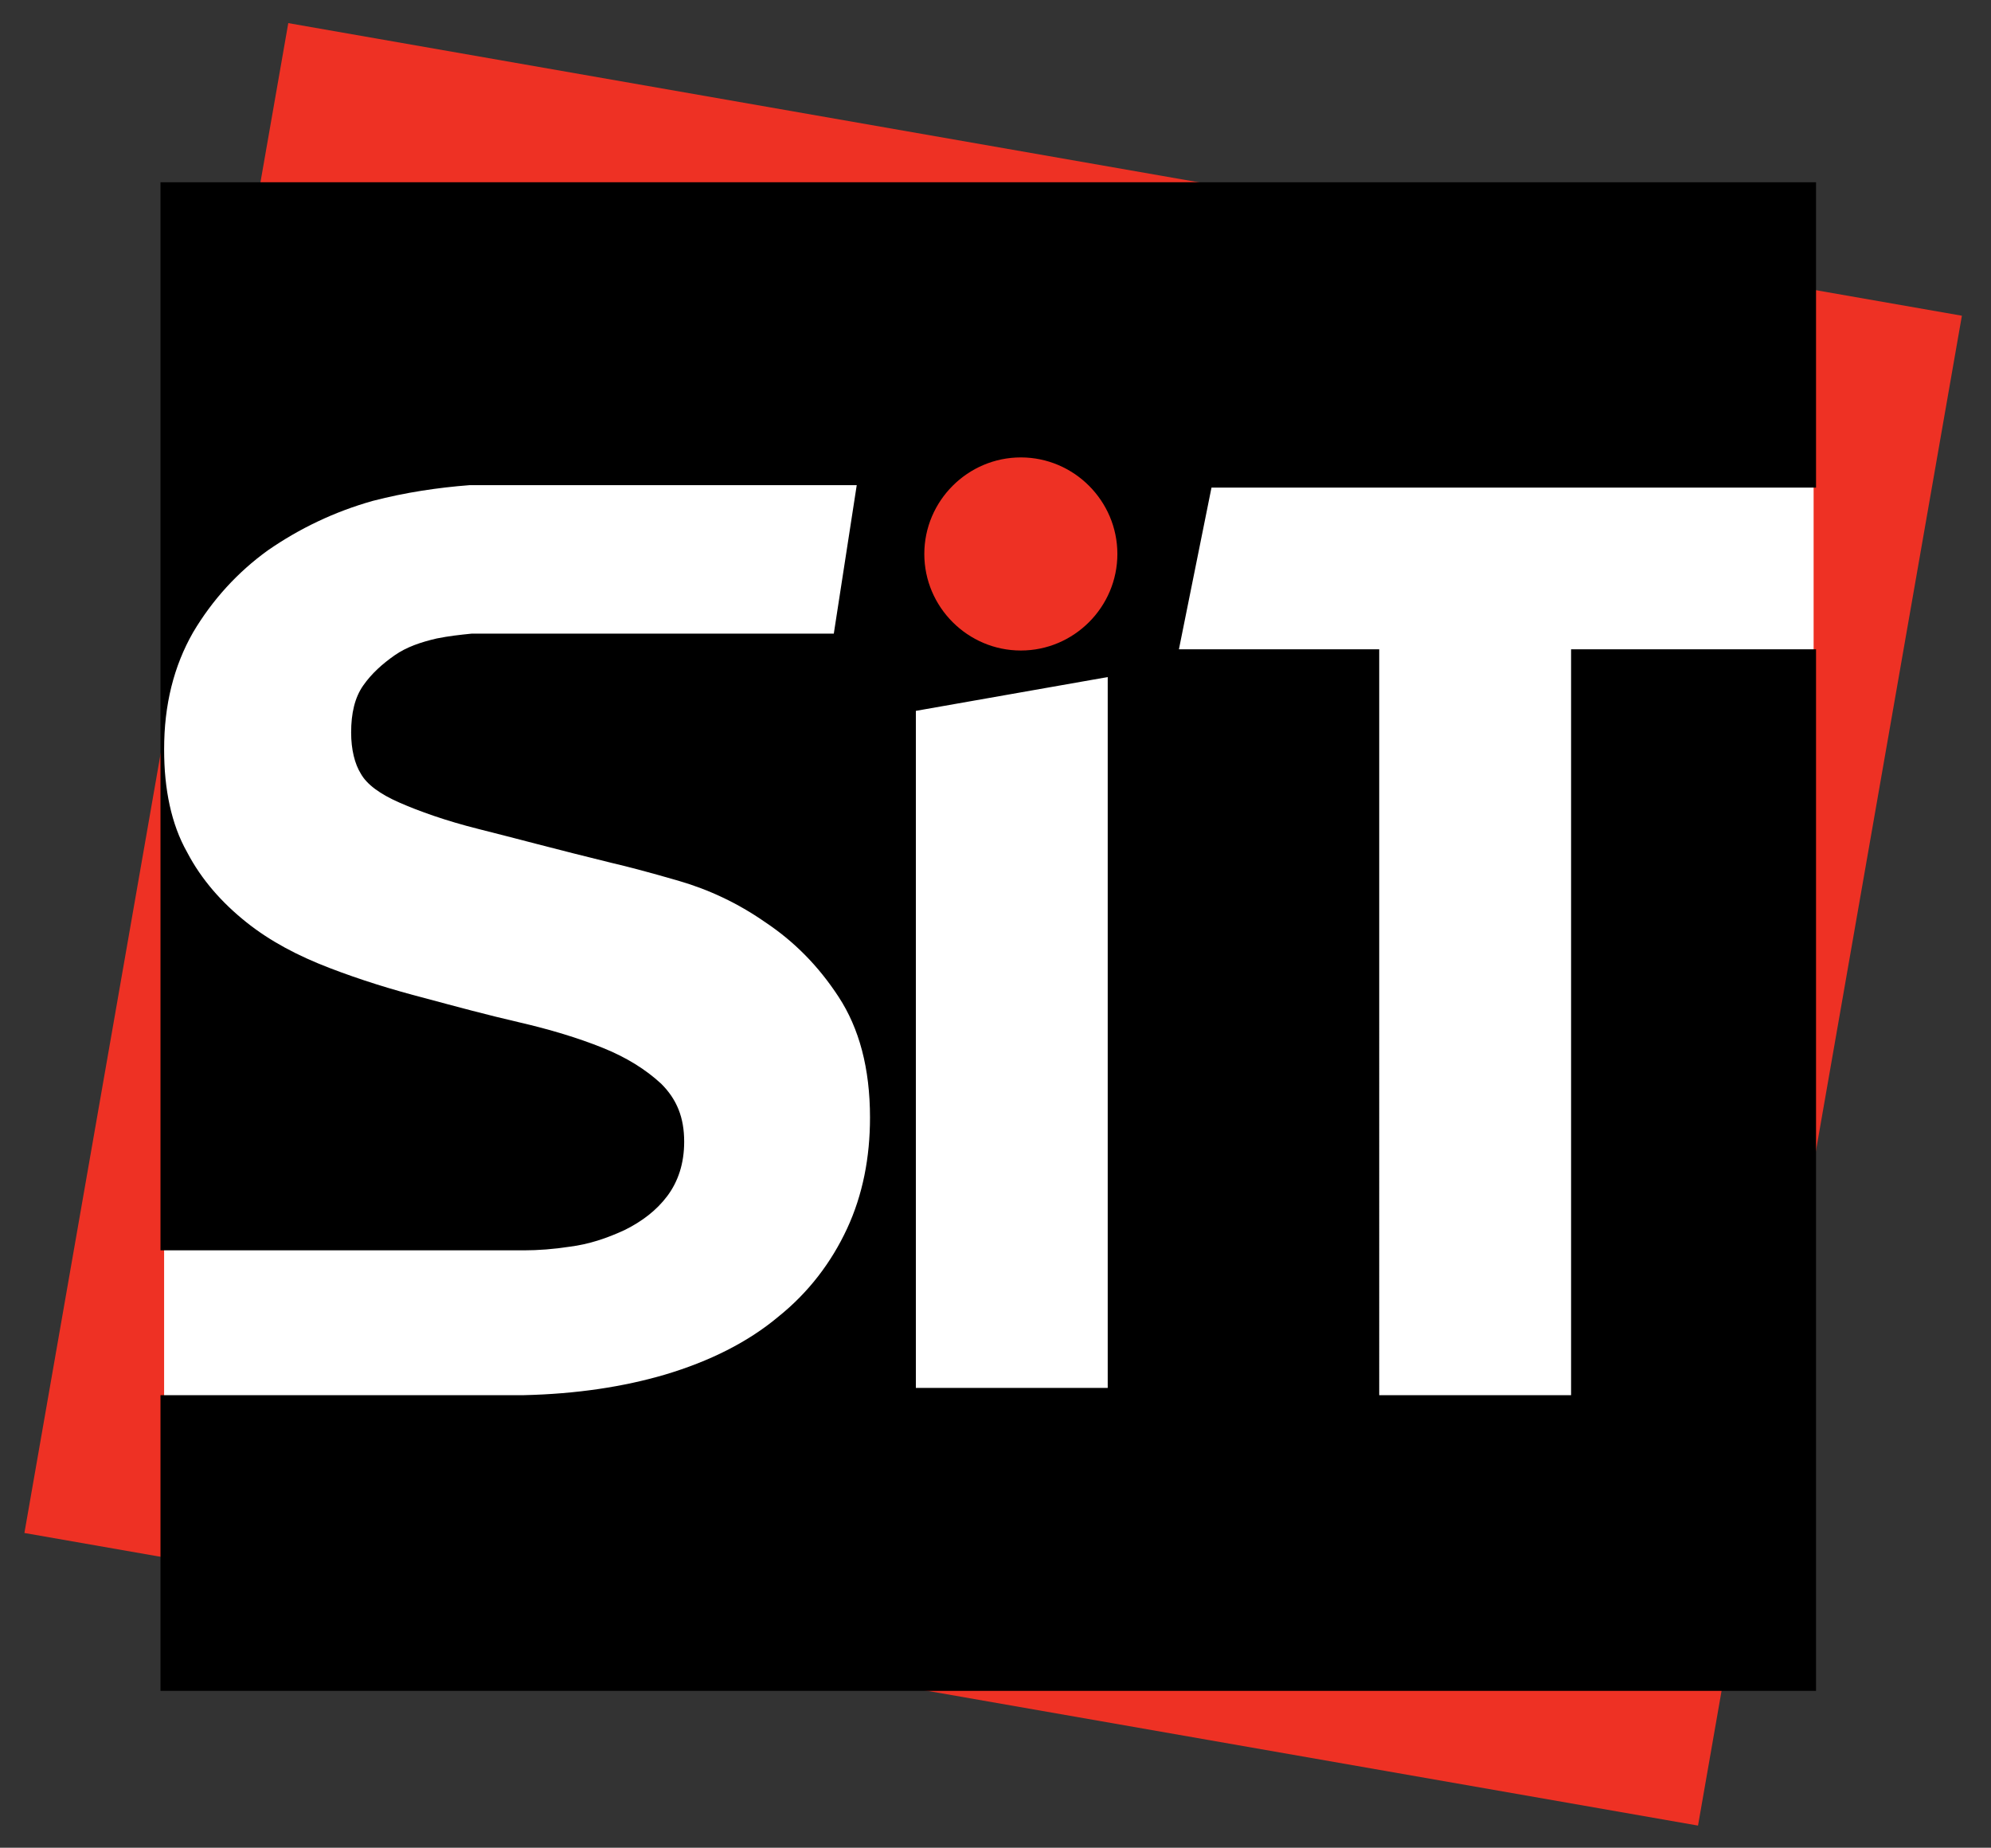
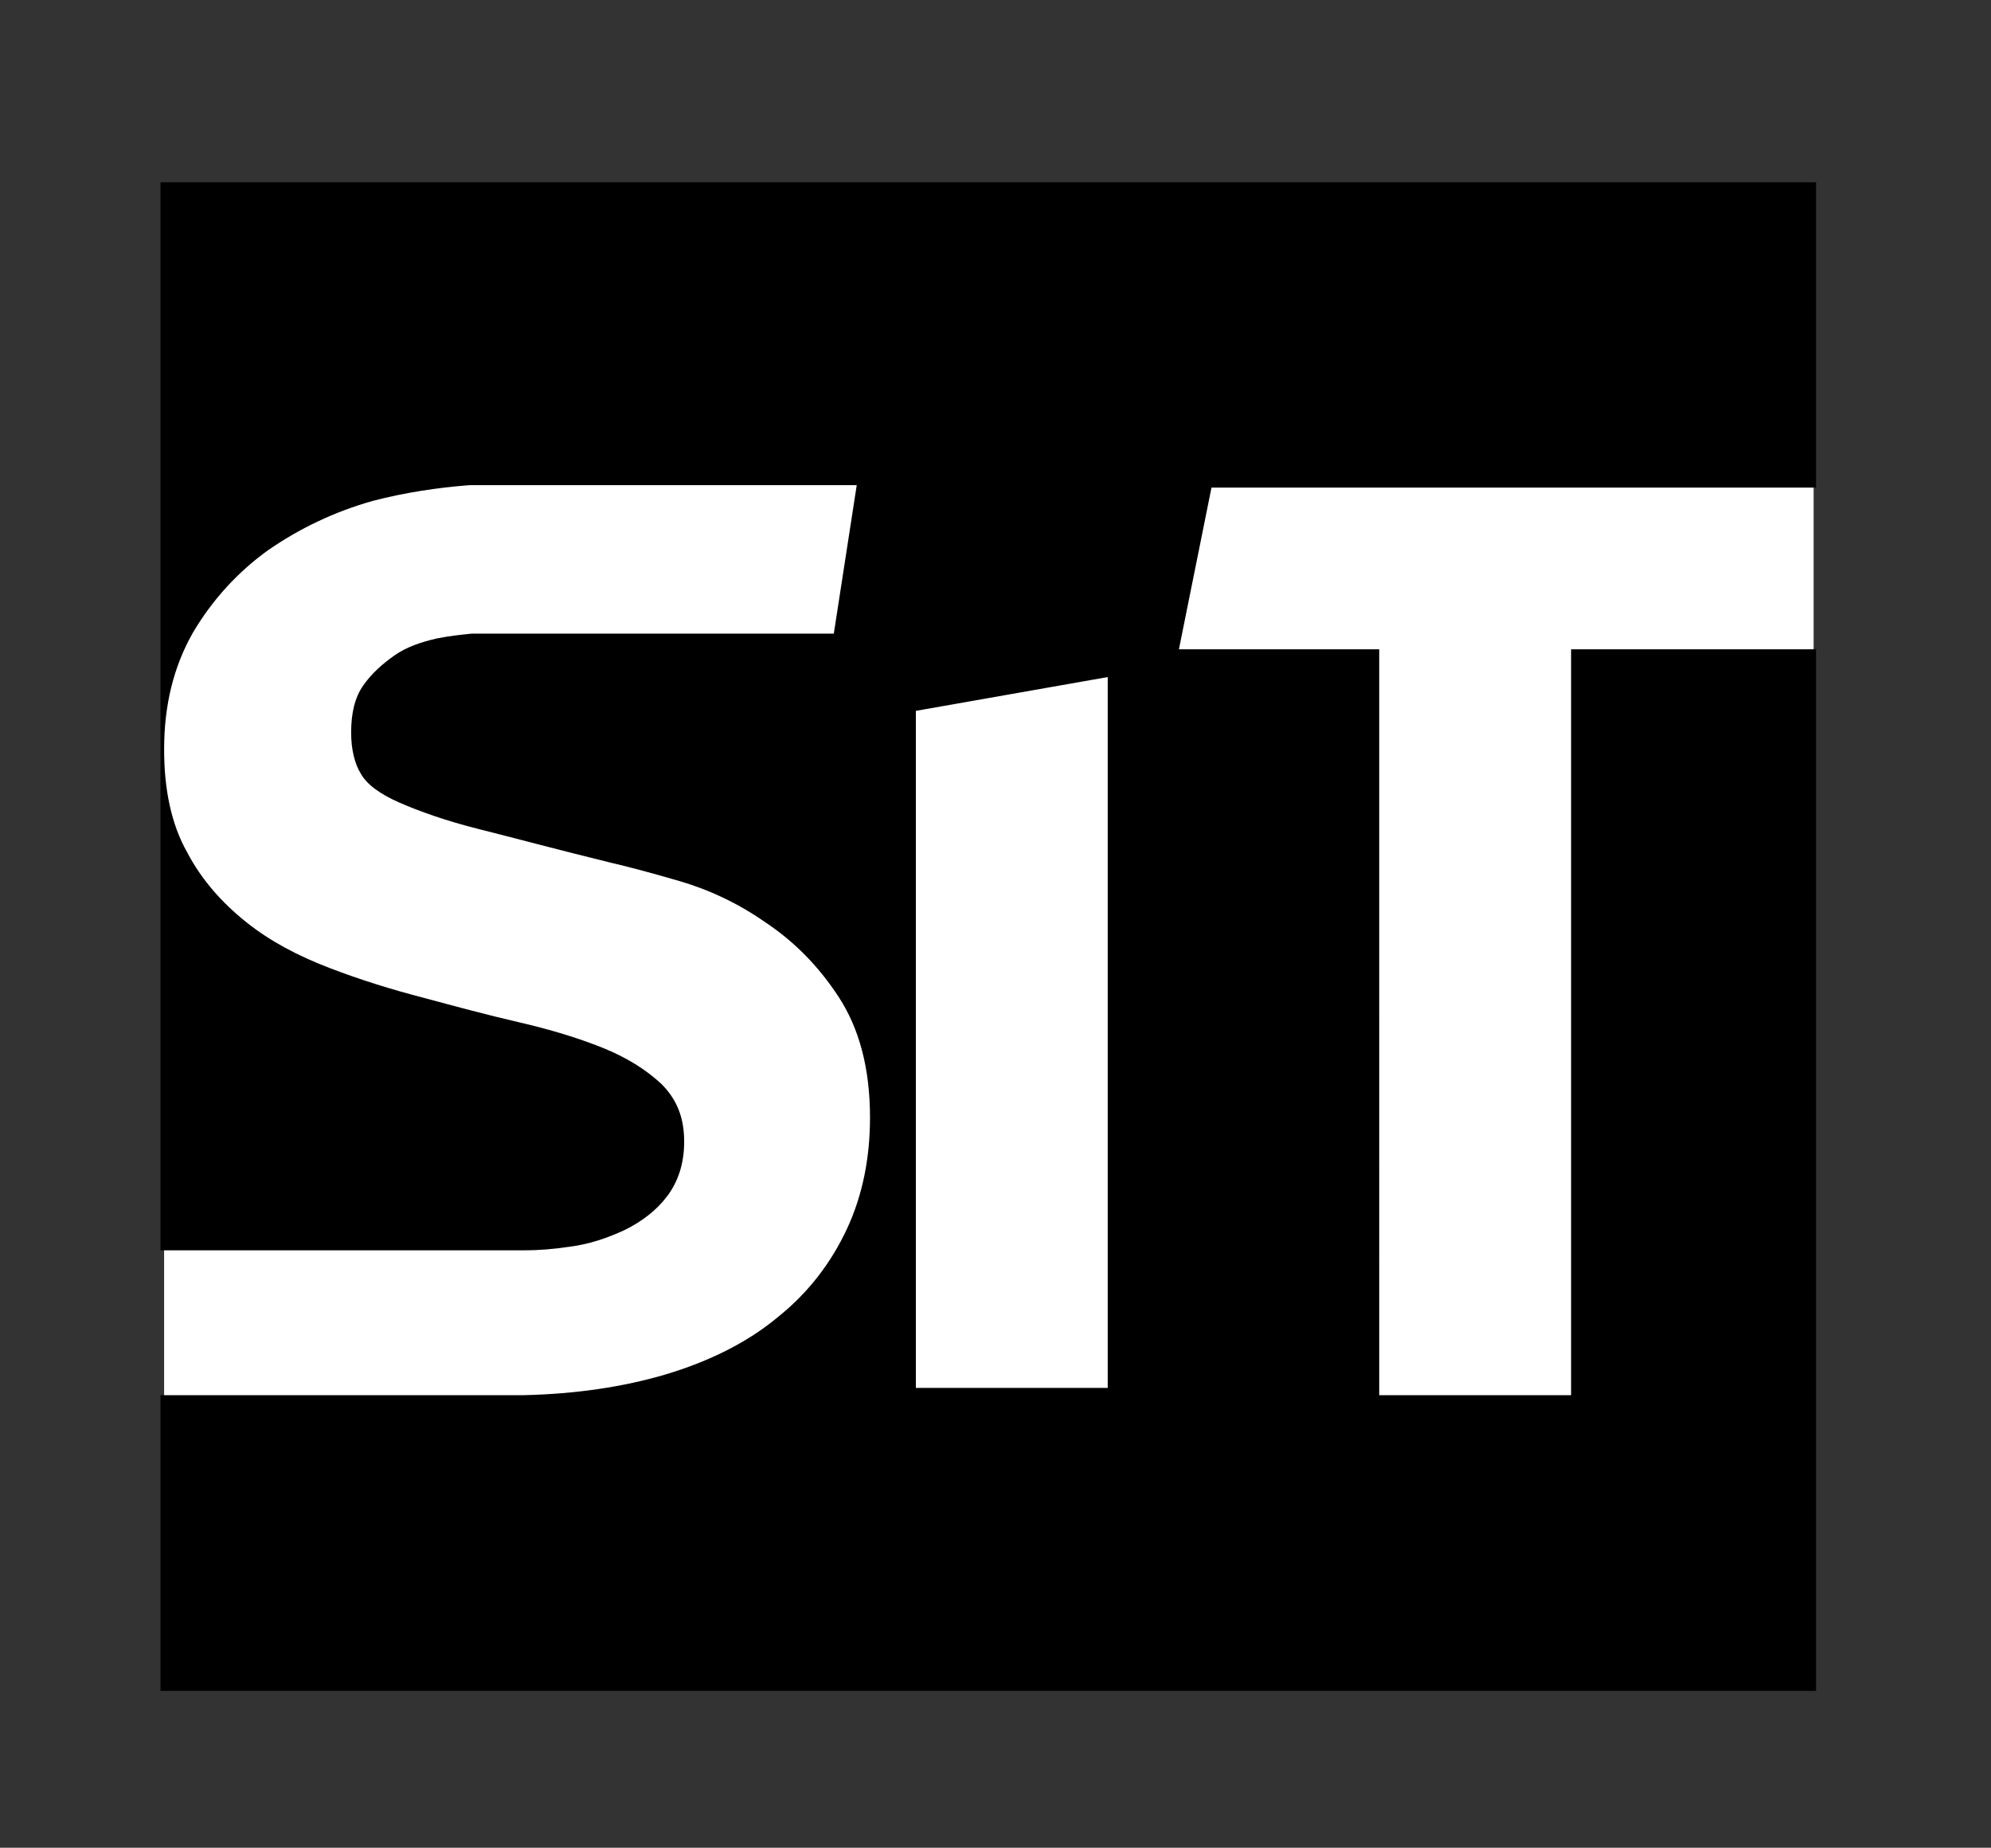
<svg xmlns="http://www.w3.org/2000/svg" version="1.1" id="Layer_1" x="0" y="0" viewBox="0 0 165 153.1" xml:space="preserve">
  <rect x="0" y="0" width="165" height="153.1" fill="#333333" stroke="none" />
  <style>.st4{fill:#ee3124}</style>
  <path d="M163.4 656.8v123.1m214.5-123.1v123.1M194.5 656.8v123.4m214.6-123.4v122.8M164.5 687h244.1m-244.1 62.8h244.1m-244.1 30.7h244.1M164.5 655.6h244.1m-245.2 0" fill="none" />
-   <path transform="rotate(-80.085 82.246 76.532)" class="st4" d="M18.7 6.2h127V147h-127z" />
  <path fill="#fff" d="M13.6 15.4h136.7v124.4H13.6z" />
  <path d="M91.8 56.1V115H75.9V58.9l15.9-2.8zm58.7-15.7V15.1H13.3v88.5h30.1c1.2 0 2.5-.1 3.8-.3 1.6-.2 3.1-.7 4.6-1.4 1.4-.7 2.6-1.6 3.5-2.8.9-1.2 1.4-2.7 1.4-4.5 0-2-.6-3.5-1.9-4.8-1.3-1.2-2.9-2.2-4.9-3-2-.8-4.3-1.5-6.9-2.1-2.6-.6-5.2-1.3-7.8-2-2.7-.7-5.3-1.5-7.9-2.5-2.6-1-4.9-2.2-6.9-3.8-2-1.6-3.7-3.5-4.9-5.8-1.3-2.3-1.9-5.2-1.9-8.5 0-3.7.8-6.9 2.4-9.7 1.6-2.7 3.7-5 6.2-6.8 2.6-1.8 5.5-3.2 8.7-4.1 2.7-.7 5.4-1.1 8-1.3H71l-1.9 12.3h-30c-1 .1-1.9.2-2.9.4-1.3.3-2.5.7-3.5 1.4s-1.9 1.5-2.6 2.5c-.7 1-1 2.3-1 3.9 0 1.4.3 2.6.8 3.4.5.9 1.6 1.7 3.2 2.4s3.8 1.5 6.6 2.2c2.8.7 6.5 1.7 11 2.8 1.3.3 3.2.8 5.6 1.5 2.4.7 4.8 1.8 7.1 3.4 2.4 1.6 4.4 3.6 6.1 6.2 1.7 2.6 2.6 5.9 2.6 10 0 3.3-.6 6.4-1.9 9.2-1.3 2.8-3.2 5.3-5.7 7.3-2.5 2.1-5.7 3.7-9.4 4.8-3.4 1-7.3 1.6-11.7 1.7H13.3v24.5h137.2V53.8h-20.3v61.8h-15.9V53.8H97.7l2.7-13.4h50.1z" />
-   <path class="st4" d="M92.6 45.9c0 4.4-3.6 8-8 8s-8-3.6-8-8 3.6-8 8-8 8 3.6 8 8" />
</svg>